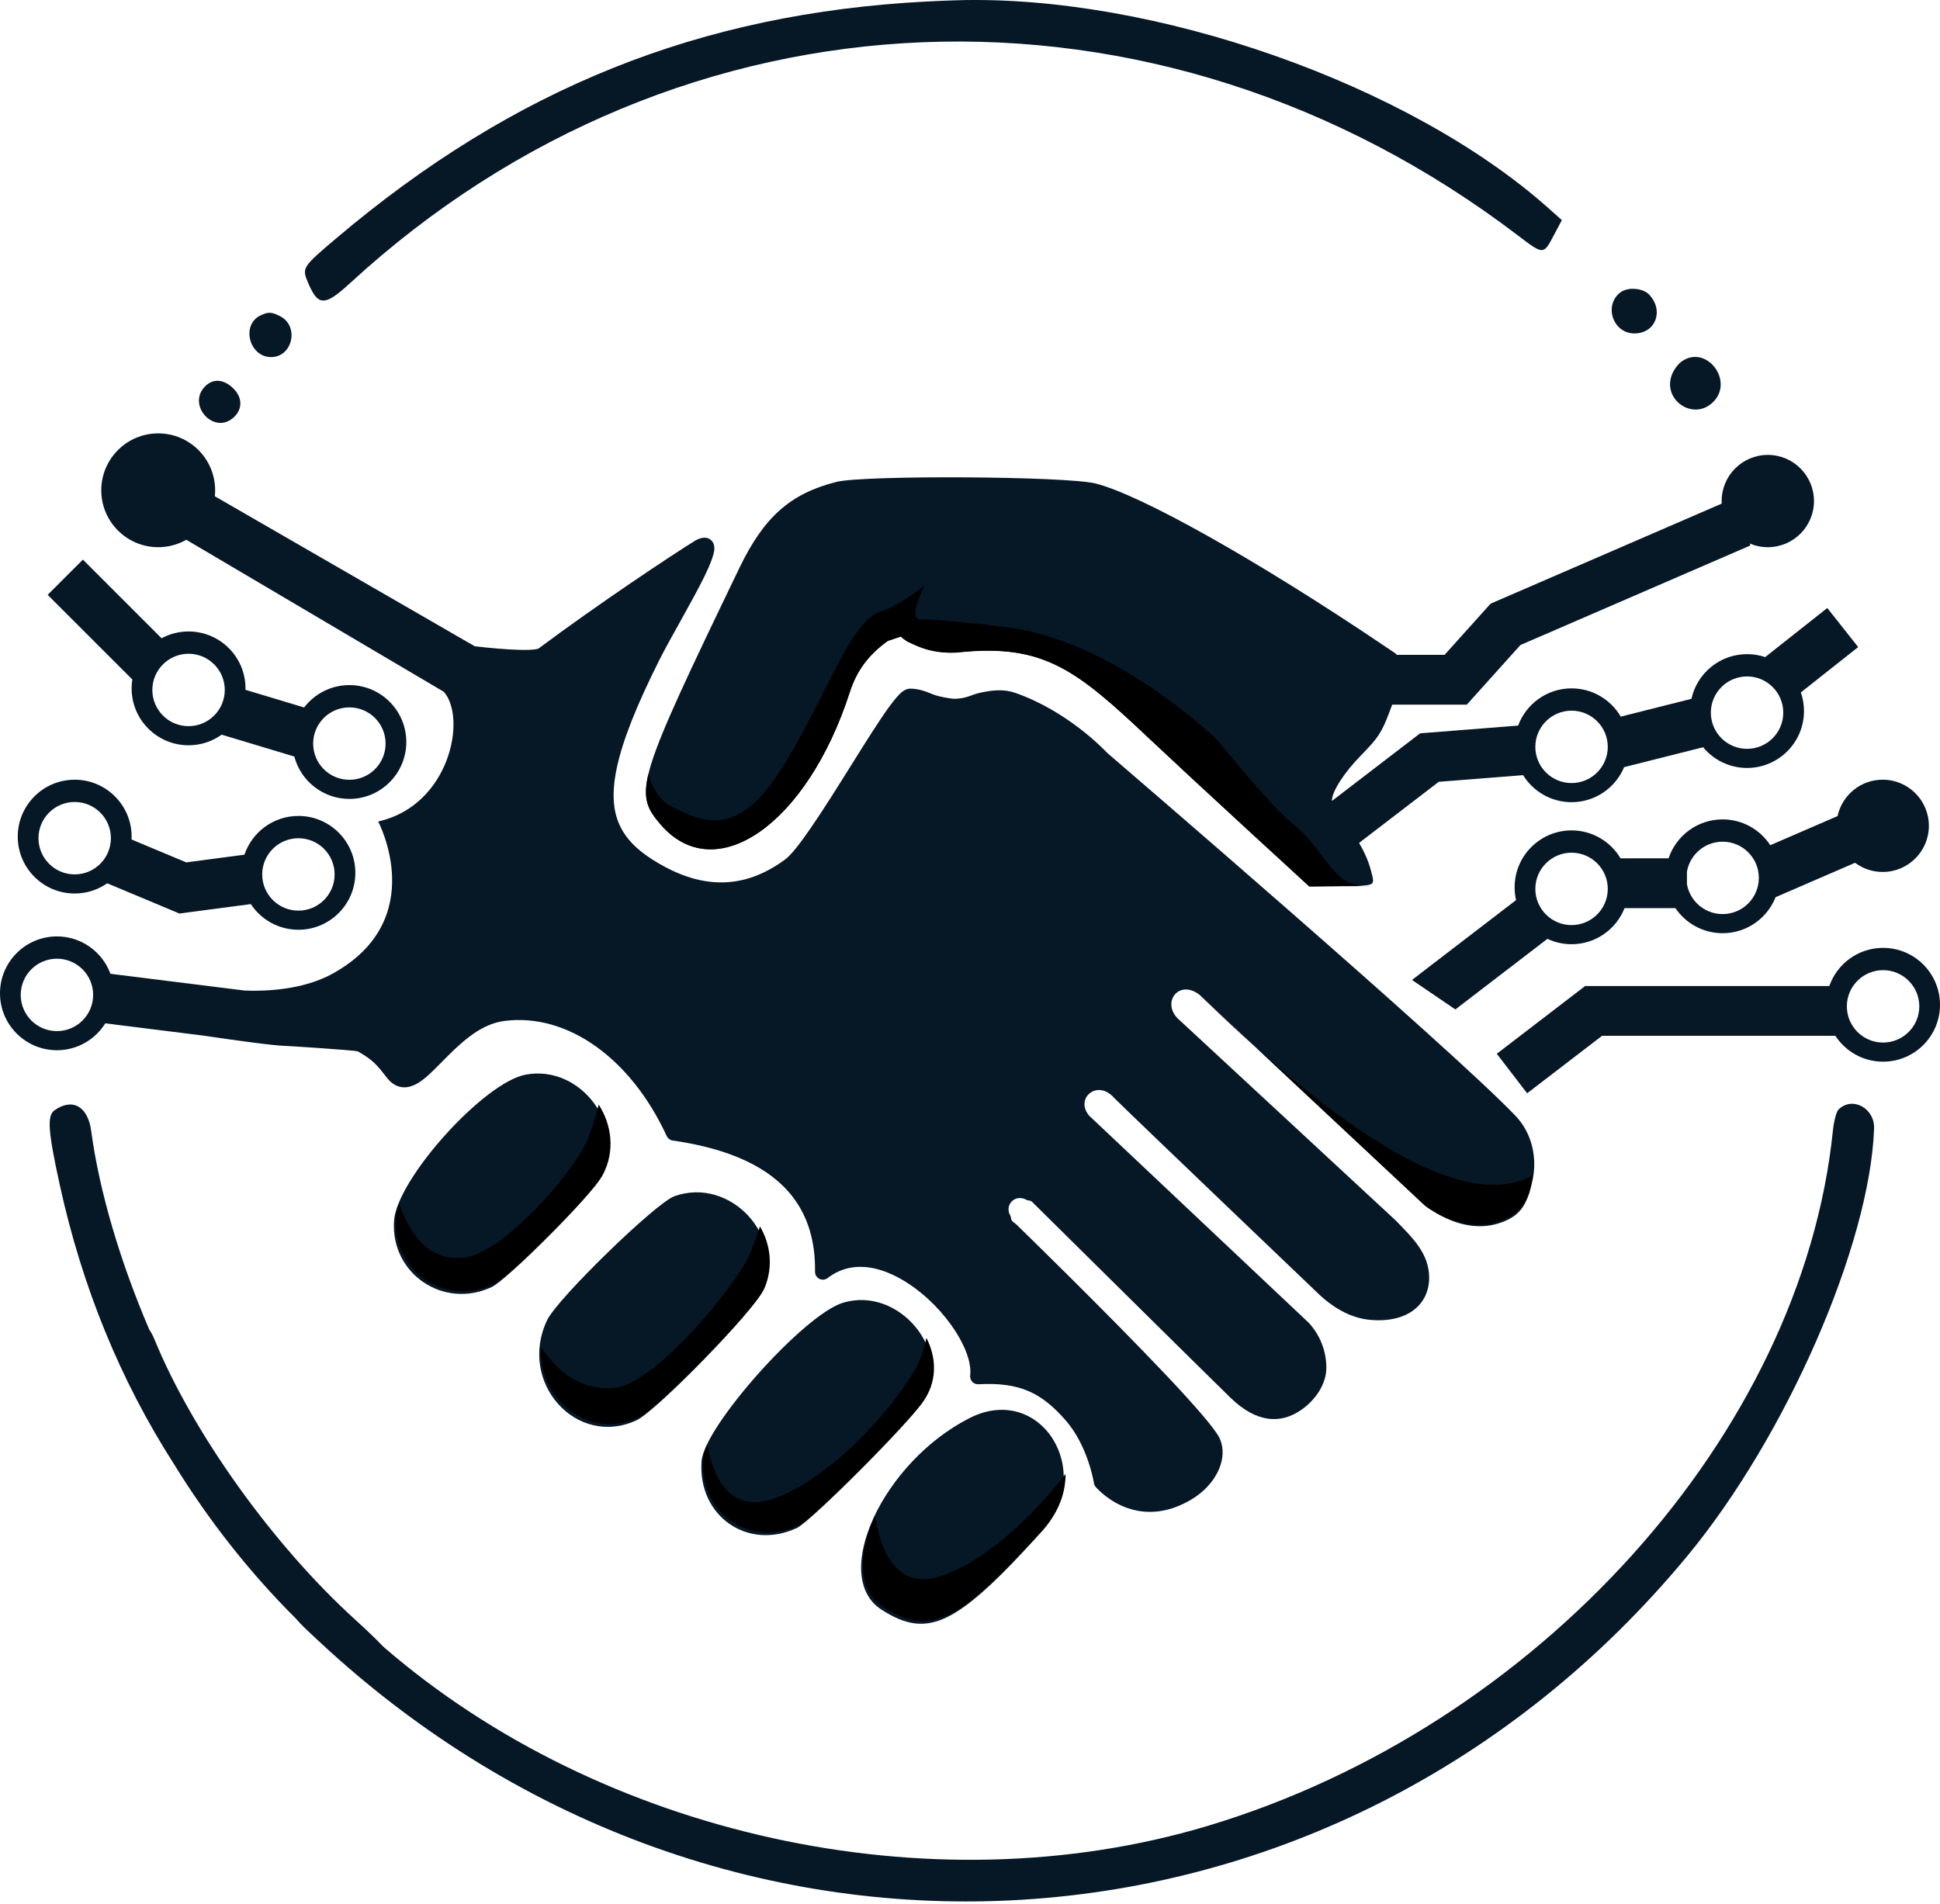
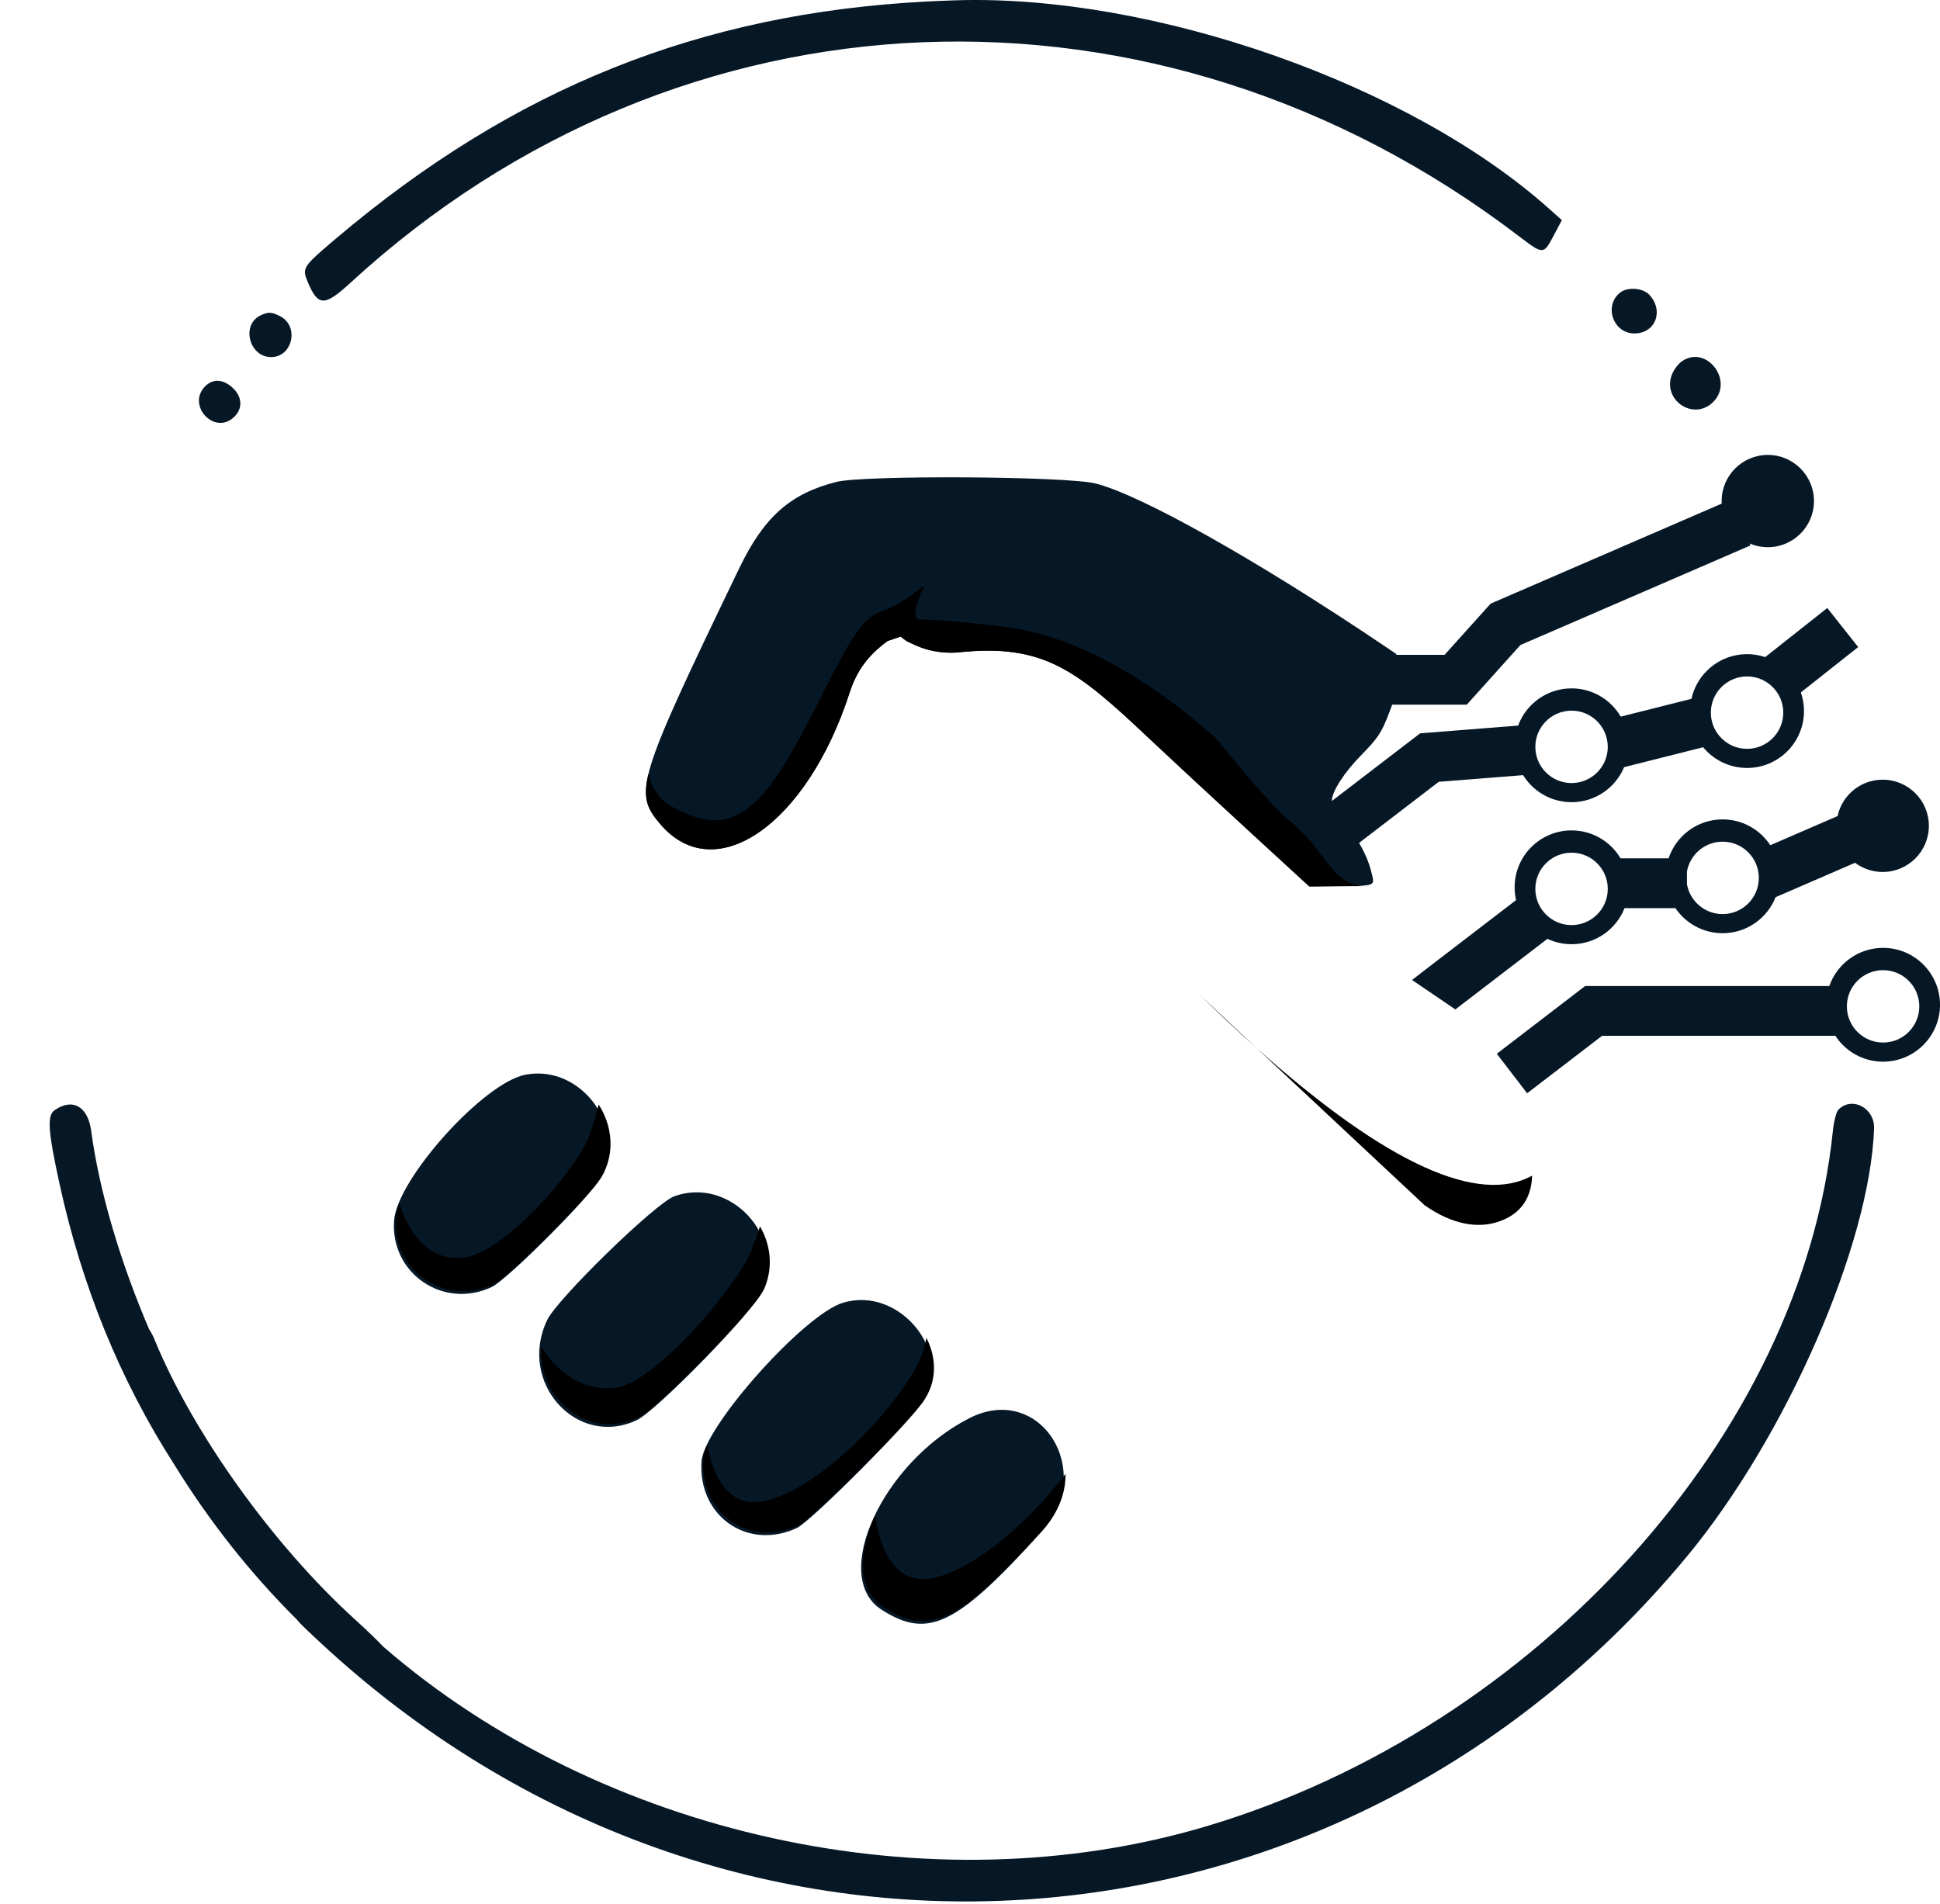
<svg xmlns="http://www.w3.org/2000/svg" width="486" height="477" viewBox="0 0 486 477" fill="none">
-   <path fill-rule="evenodd" clip-rule="evenodd" d="M26.377 256.404C23.858 260.447 19.371 263.14 14.262 263.14C6.39 263.141 -0 256.751 2.43647e-08 248.882C2.43647e-08 241.012 6.391 234.623 14.263 234.623C20.416 234.623 25.663 238.526 27.662 243.989L61.309 248.192C67.013 248.405 76.137 247.953 83.437 243.892C107.807 230.332 94.726 205.858 94.748 205.828C112.636 201.825 117 179.97 111.194 173.339L46.676 135.243C44.597 136.426 42.194 137.103 39.634 137.103C31.762 137.103 25.371 130.714 25.372 122.845C25.372 114.975 31.763 108.585 39.634 108.585C47.506 108.585 53.897 114.974 53.896 122.844C53.896 123.349 53.87 123.849 53.818 124.341L118.946 161.932C122.212 162.307 126.641 162.742 130.195 162.827C131.749 162.864 133.124 162.837 134.125 162.692C134.407 162.651 134.779 162.548 134.866 162.525C149.806 151.365 168.493 138.953 174.017 135.545C175.807 134.442 177.074 134.663 177.701 135.022C178.4 135.421 178.993 136.188 178.961 137.502C178.931 138.753 178.029 141.243 176.53 144.308C173.434 150.638 167.913 159.904 165.161 165.401C159.471 176.77 155.905 185.616 154.452 192.718C153.099 199.339 153.606 204.337 156.115 208.406C158.3 211.951 161.947 214.766 166.954 217.394C180.176 224.334 190.02 220.244 196.633 215.389C198.229 214.218 200.466 211.281 203.049 207.544C209.469 198.256 217.67 184.132 222.588 177.315C223.953 175.423 225.112 174.058 225.934 173.39C226.704 172.766 227.41 172.563 227.911 172.55C229.958 172.498 231.902 173.219 233.739 173.983C235.033 174.521 238.261 175.141 239.433 175.083C242.422 174.933 243.085 174.107 245.635 173.554C248.649 172.9 251.498 172.607 254.371 173.611C267.265 178.116 276.368 187.574 277.353 188.626L277.357 188.63C280.423 191.263 363.073 262.256 379.611 279.521C383.981 284.083 385.179 290.48 383.83 296.173C382.468 301.921 380.933 304.859 375.206 306.59C370.43 308.034 364.314 307.253 357.352 302.402C357.275 302.348 357.202 302.289 357.134 302.225C357.134 302.225 300.506 249.252 300.503 249.25C295.124 245.11 290.598 251.586 295.606 255.701L349.566 305.718C349.591 305.742 349.617 305.767 349.641 305.791C353.752 310.032 358.026 314.009 358.025 320.161C358.025 326.775 352.653 331.587 343.145 330.689C339.28 330.323 334.947 328.502 330.529 324.389C330.523 324.383 330.517 324.378 330.511 324.372C330.511 324.372 283.653 279.618 279.112 275.088C274.881 270.24 269.138 275.294 272.896 279.585L327.828 331.403C327.862 331.436 327.897 331.471 327.93 331.507C330.628 334.476 332.269 338.402 332.269 342.705C332.269 346.537 329.842 350.507 326.123 353.155C320.68 357.031 314.581 356.331 308.304 350.255C303.208 345.322 258.944 301.511 258.944 301.511C258.909 301.476 258.875 301.44 258.842 301.403C258.663 301.195 258.444 301.022 258.197 300.895C257.902 300.743 257.52 300.834 257.211 300.657C254.336 299.015 251.543 301.867 253.095 304.572C253.312 304.95 253.225 305.413 253.447 305.752C253.63 306.031 253.875 306.264 254.162 306.434C254.297 306.513 254.422 306.609 254.535 306.718C254.535 306.718 277.394 328.93 292.461 344.891C299.091 351.914 304.212 357.79 305.427 360.154C306.402 362.053 306.563 364.424 305.82 366.876C304.828 370.148 302.193 373.619 297.909 376.028C283.898 383.911 274.478 372.546 274.478 372.546C274.248 372.272 274.098 371.939 274.043 371.586C274.043 371.586 272.621 362.309 266.915 355.82C260.926 349.007 255.54 346.269 245.105 346.834C244.525 346.865 243.962 346.639 243.565 346.215C243.169 345.791 242.981 345.213 243.05 344.638C243.316 342.441 242.606 339.788 241.287 337.013C239.141 332.501 235.351 327.732 230.828 324.014C223.635 318.102 214.524 314.679 207.341 320.22C206.745 320.68 205.938 320.759 205.264 320.423C204.59 320.085 204.169 319.393 204.179 318.64C204.28 311.13 202.432 304.92 198.654 299.971C192.871 292.395 182.685 287.806 168.525 285.763C167.866 285.668 167.3 285.246 167.021 284.642C158.072 265.231 142.236 253.815 126.456 255.793C121.815 256.375 117.997 259.158 114.717 262.147C111.075 265.466 108.055 269.066 105.442 270.898C103.572 272.21 101.799 272.702 100.174 272.306C99.048 272.032 97.924 271.335 96.875 269.969C94.495 266.867 93.315 265.568 90.28 263.806C90.039 263.665 89.79 263.527 89.538 263.392C87.836 263.075 72.619 262.098 71.711 262.068C71.703 262.068 71.695 262.068 71.689 262.068C68.632 262.008 58.576 260.613 50.895 259.468L26.377 256.404ZM14.263 240.208C9.255 240.208 5.19 244.273 5.19 249.279C5.189 254.285 9.255 258.349 14.262 258.349C19.269 258.349 23.335 254.284 23.335 249.278C23.335 244.272 19.27 240.208 14.263 240.208ZM26.86 221.317C24.549 222.929 21.739 223.875 18.71 223.875C10.839 223.875 4.448 217.487 4.448 209.617C4.449 201.748 10.84 195.358 18.712 195.358C26.583 195.358 32.973 201.746 32.973 209.616C32.973 209.858 32.968 210.1 32.955 210.339L46.66 216.074L61.238 214.149C63.139 208.507 68.477 204.439 74.758 204.438C82.629 204.438 89.02 210.827 89.02 218.697C89.019 226.566 82.629 232.955 74.757 232.956C69.776 232.956 65.388 230.398 62.837 226.525L45.087 228.869L45.082 228.825L45.039 228.925L26.86 221.317ZM18.711 200.943C13.704 200.943 9.639 205.008 9.639 210.014C9.639 215.019 13.703 219.084 18.711 219.084C23.718 219.083 27.783 215.019 27.784 210.014C27.784 205.007 23.718 200.943 18.711 200.943ZM74.758 210.024C69.751 210.024 65.685 214.089 65.684 219.095C65.685 224.101 69.75 228.165 74.757 228.165C79.764 228.165 83.83 224.1 83.83 219.094C83.83 214.088 79.765 210.024 74.758 210.024ZM33.149 170.244L11.939 149.04L20.766 140.216L40.476 159.921C42.489 158.835 44.792 158.217 47.237 158.218C55.109 158.217 61.499 164.606 61.499 172.475C61.499 172.597 61.498 172.718 61.495 172.839L76.191 177.262C78.798 173.854 82.906 171.655 87.525 171.654C95.397 171.654 101.787 178.043 101.786 185.913C101.786 193.782 95.396 200.172 87.524 200.172C80.911 200.172 75.343 195.663 73.732 189.555L55.529 184.075C53.191 185.749 50.328 186.735 47.237 186.735C39.365 186.735 32.975 180.346 32.975 172.477C32.975 171.717 33.034 170.971 33.149 170.244ZM87.525 177.24C82.517 177.24 78.452 181.305 78.452 186.311C78.452 191.317 82.517 195.381 87.524 195.38C92.532 195.38 96.597 191.316 96.597 186.31C96.597 181.304 92.532 177.24 87.525 177.24ZM47.237 163.803C42.23 163.803 38.165 167.868 38.164 172.874C38.164 177.879 42.23 181.943 47.237 181.943C52.244 181.943 56.309 177.879 56.309 172.873C56.31 167.867 52.244 163.803 47.237 163.803Z" fill="#061726" />
  <path fill-rule="evenodd" clip-rule="evenodd" d="M401.342 259.53L382.57 273.928L374.973 264.028L397.105 247.052L397.128 247.081V247.052H458.275C460.216 241.489 465.515 237.494 471.739 237.494C479.613 237.494 486.001 243.882 486.001 251.752C486.001 259.621 479.613 266.01 471.739 266.01C466.736 266.01 462.335 263.43 459.788 259.53H401.342ZM471.739 243.08C466.732 243.08 462.667 247.143 462.667 252.149C462.667 257.155 466.732 261.219 471.739 261.219C476.747 261.219 480.816 257.155 480.816 252.149C480.816 247.143 476.747 243.08 471.739 243.08ZM340.479 211.19C341.741 213.386 342.853 215.769 343.465 218.197C344.456 222.134 344.944 221.892 335.814 222.005L328 222.103L312.255 207.635C303.595 199.679 292.643 189.519 287.916 185.059C269.789 167.953 261.543 161.204 240.252 163.465C234.375 164.09 229.125 161.512 227.693 160.92C226.925 160.601 225.645 159.492 225.645 159.492L222.386 160.597C217.483 164.162 214.627 168.033 212.854 173.521C202.181 206.551 179.183 222.565 165.452 206.528C158.614 198.541 159.492 195.691 185.235 142.293C191.388 129.53 197.968 123.687 209.495 120.753C216.35 119.008 267.064 119.306 274.423 121.135C285.717 123.941 314.925 140.355 346.495 161.636L349.793 163.859L349.797 164.073H361.894L373.414 151.256L373.413 151.253L373.418 151.252L373.42 151.249L373.421 151.25L431.319 126.183C431.305 125.97 431.301 125.757 431.301 125.542C431.301 119.161 436.481 113.98 442.865 113.98C449.249 113.98 454.429 119.161 454.429 125.542C454.429 131.923 449.249 137.103 442.865 137.103C441.247 137.103 439.707 136.77 438.308 136.17L438.523 136.662L380.881 161.619L367.459 176.551L367.437 176.531V176.551H348.771L347.899 178.849C346.117 183.539 345.17 184.965 341.053 189.154C336.782 193.499 333.704 198.25 333.663 200.56C333.663 200.598 333.666 200.639 333.672 200.683L355.757 183.744L355.756 183.741L355.761 183.74L355.771 183.732L355.776 183.738L380.315 181.8C382.325 176.358 387.562 172.475 393.7 172.475C398.955 172.475 403.55 175.323 406.024 179.558L423.733 175.096C425.137 168.696 430.845 163.9 437.666 163.9C439.252 163.9 440.783 164.16 442.209 164.64L457.76 152.34L465.506 162.126L451.144 173.486C451.65 174.95 451.928 176.522 451.928 178.158C451.928 186.028 445.535 192.416 437.666 192.416C433.237 192.416 429.278 190.395 426.663 187.226L406.868 192.214C404.717 197.366 399.629 200.991 393.7 200.991C388.573 200.991 384.075 198.282 381.561 194.219L360.429 195.889L340.479 211.19ZM393.7 178.06C388.692 178.06 384.626 182.124 384.626 187.13C384.626 192.136 388.692 196.199 393.7 196.199C398.706 196.199 402.772 192.136 402.772 187.13C402.772 182.124 398.706 178.06 393.7 178.06ZM437.666 169.485C432.658 169.485 428.593 173.55 428.593 178.555C428.593 183.561 432.658 187.625 437.666 187.625C442.674 187.625 446.738 183.561 446.738 178.555C446.738 173.55 442.674 169.485 437.666 169.485ZM387.65 235.233L364.59 252.92L353.737 245.537L357.215 242.85L379.799 225.526C379.562 224.495 379.436 223.422 379.436 222.319C379.436 214.45 385.827 208.061 393.7 208.061C398.917 208.061 403.484 210.869 405.971 215.055H418.007C419.895 209.391 425.244 205.303 431.542 205.303C436.536 205.303 440.938 207.878 443.485 211.772L460.339 204.474C461.46 199.264 466.103 195.354 471.644 195.354C478.027 195.354 483.213 200.534 483.213 206.915C483.213 213.296 478.027 218.476 471.644 218.476C469.051 218.476 466.654 217.62 464.722 216.175L444.811 224.797C442.719 230.079 437.566 233.819 431.542 233.819C426.622 233.819 422.282 231.324 419.717 227.532H406.976C404.892 232.827 399.731 236.578 393.7 236.578C391.537 236.578 389.486 236.095 387.65 235.233ZM422.607 221.545C423.359 225.796 427.075 229.028 431.542 229.028C436.55 229.028 440.614 224.964 440.614 219.958C440.614 214.952 436.55 210.889 431.542 210.889C427.075 210.889 423.359 214.121 422.607 218.371V221.545ZM393.7 213.647C388.692 213.647 384.626 217.711 384.626 222.716C384.626 227.723 388.692 231.786 393.7 231.786C398.706 231.786 402.772 227.723 402.772 222.716C402.772 217.711 398.706 213.647 393.7 213.647ZM232.24 0.374C234.232 0.271 237.492 0.136 239.483 0.074C288.912 -1.461 353.096 21.077 387.975 52.216L391.268 55.155L389.263 58.938C386.641 63.887 386.688 63.887 380.301 59.022C289.734 -9.949 170.407 -5.115 87.773 70.871C81.295 76.828 79.666 76.799 77.105 70.673C75.619 67.114 75.777 66.87 84.243 59.703C128.739 22.03 175.429 3.313 232.24 0.374ZM405.945 73.253C407.798 71.846 411.592 72.153 413.164 73.837C416.915 77.855 414.736 83.547 409.444 83.547C404.077 83.547 401.679 76.494 405.945 73.253ZM65.221 79.051C67.18 78.102 68.06 78.136 70.202 79.244C75.03 81.739 73.297 89.472 67.911 89.472C62.437 89.472 60.355 81.405 65.221 79.051ZM421.307 90.545C427.438 86.252 434.513 95.385 429.182 100.713C424.241 105.653 416.21 100.146 418.915 93.672C419.387 92.543 420.463 91.136 421.307 90.545ZM51.268 96.92C53.307 94.75 56.057 94.931 58.525 97.398C60.844 99.717 60.761 102.752 58.321 104.777C53.446 108.823 46.917 101.549 51.268 96.92ZM131.704 269.252C145.64 266.674 157.2 282.464 150.568 295.017C148.223 299.457 127.103 320.633 123.185 322.475C111.124 328.142 97.824 319.133 98.71 305.893C99.412 295.418 121.229 271.188 131.704 269.252ZM168.949 299.719C182.886 294.74 196.815 309.684 191.064 323.445C189.037 328.292 164.426 353.549 159.488 355.848C144.393 362.875 129.614 346.315 137.079 330.738C139.66 325.352 164.284 301.385 168.949 299.719ZM211.164 326.415C225.215 322.143 238.879 338.689 231.414 350.937C228.421 355.847 203.184 381.191 199.644 382.841C187.282 388.604 174.767 379.841 175.752 366.113C176.376 357.42 201.38 329.391 211.164 326.415ZM242.934 355.289C260.577 346.366 274.673 368.595 260.975 383.739C239.647 407.318 232.5 410.804 220.833 403.314C207.898 395.008 221.095 366.334 242.934 355.289Z" fill="#061726" />
  <path fill-rule="evenodd" clip-rule="evenodd" d="M314.789 262.602C348.123 292.398 370.735 301.767 383.822 294.575C383.596 301.124 380.084 304.686 374.885 306.258C370.109 307.702 363.953 306.902 356.992 302.051C356.915 301.997 356.841 301.938 356.773 301.874C356.773 301.874 331.569 278.299 314.789 262.602ZM314.789 262.602C310.245 258.542 305.503 254.101 300.559 249.272L312.041 260.032C312.926 260.86 313.844 261.718 314.789 262.602ZM341.756 222.014L327.996 222.102L312.251 207.635C303.591 199.678 292.639 189.518 287.912 185.058C269.785 167.952 261.622 161.29 240.314 163.391C233.157 164.097 229.121 161.512 227.689 160.919C226.92 160.601 225.641 159.492 225.641 159.492L222.381 160.596C217.478 164.161 214.623 168.032 212.85 173.52C202.177 206.55 179.179 222.564 165.447 206.527C162.389 202.956 160.874 200.411 162.436 193.914C163.263 197.206 164.981 200.44 168.397 202.167C177.106 206.567 185.401 209.702 196.609 191.309C207.815 172.915 213.074 155.43 220.912 153.121C225.501 151.769 231.577 146.681 231.577 146.681C229.118 152.001 228.033 155.929 231.577 155.179C231.202 155.32 234.059 154.918 251.835 157.095C276.849 160.159 299.406 180.432 304.05 184.513C305.737 185.995 317.017 200.784 323.718 206.263C332.248 213.239 333.491 221.611 341.756 222.014ZM341.756 222.014L343.222 222.005C342.709 222.034 342.221 222.037 341.756 222.014ZM266.933 369.29C266.975 373.863 265.327 378.742 261.432 383.048C240.104 406.628 232.956 410.113 221.29 402.623C214.85 398.488 214.888 389.301 219.247 379.756C220.26 386.782 223.753 398.854 235.756 394.886C247.342 391.055 259.668 378.891 266.933 369.29ZM149.981 276.754C153.244 281.837 154.135 288.438 151.024 294.327C148.679 298.766 127.56 319.942 123.641 321.784C111.58 327.452 98.281 318.442 99.167 305.203C99.239 304.129 99.532 302.911 100.013 301.587C102.511 308.874 107.211 316.013 116.01 315.132C126.213 314.11 144.051 293.408 147.326 285.221C148.495 282.3 149.358 279.327 149.981 276.754ZM190.384 307.275C193.003 311.765 193.778 317.351 191.52 322.754C189.494 327.601 164.882 352.858 159.944 355.157C147.263 361.06 134.804 350.316 135.571 337.493C139.231 343.111 145.142 348.626 154.031 347.736C164.235 346.713 184.825 321.809 188.101 313.622C189.097 311.132 189.837 309.009 190.384 307.275ZM232.071 335.201C234.468 339.847 234.834 345.385 231.87 350.246C228.877 355.157 203.641 380.5 200.101 382.151C187.739 387.914 175.223 379.151 176.209 365.422C176.275 364.497 176.618 363.352 177.189 362.041C178.486 369.136 182.291 379.298 193.444 375.61C209.618 370.263 227.233 348.678 230.509 340.49C231.296 338.524 231.782 336.752 232.071 335.201Z" fill="black" />
  <path fill-rule="evenodd" clip-rule="evenodd" d="M43.546 366.778C30.11 345.797 20.559 322.43 14.962 296.837C12.013 283.353 11.75 279.521 13.681 278.169C18.172 275.024 22.025 277.204 22.846 283.353C24.872 298.529 30.174 316.308 37.389 333.129C37.864 333.817 38.298 334.631 38.682 335.567C48.309 359.063 68.465 387.204 89.022 405.853C91.929 408.489 94.379 410.853 96.051 412.607C150.441 459.768 232.863 478.322 302.368 457.54C385.178 432.771 451.388 359.212 459.166 283.334C459.412 280.931 460.036 278.542 460.551 278.026C463.991 274.586 469.678 277.62 469.487 282.797C468.416 311.983 447.447 359.949 422.668 389.897C334.666 496.257 181.528 505.88 80.11 411.427C77.161 408.68 75.272 406.935 74.238 405.661C62.629 394.104 52.388 381.13 43.546 366.778Z" fill="#061726" />
</svg>